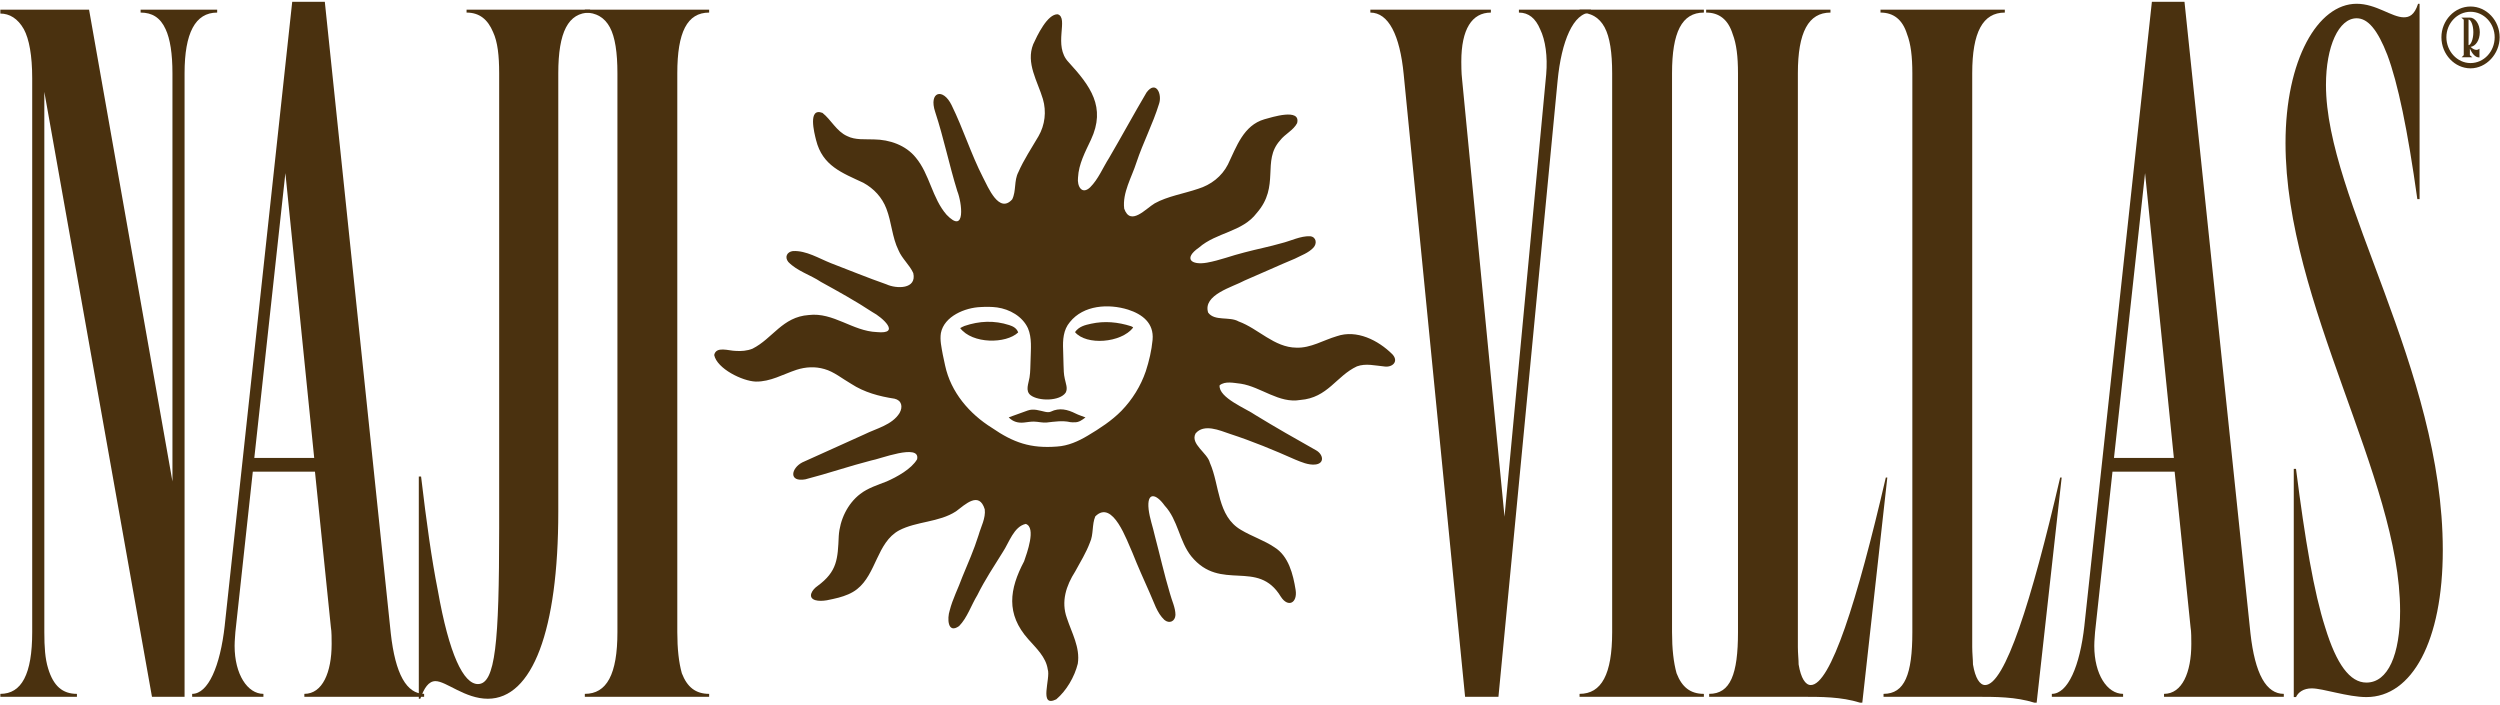
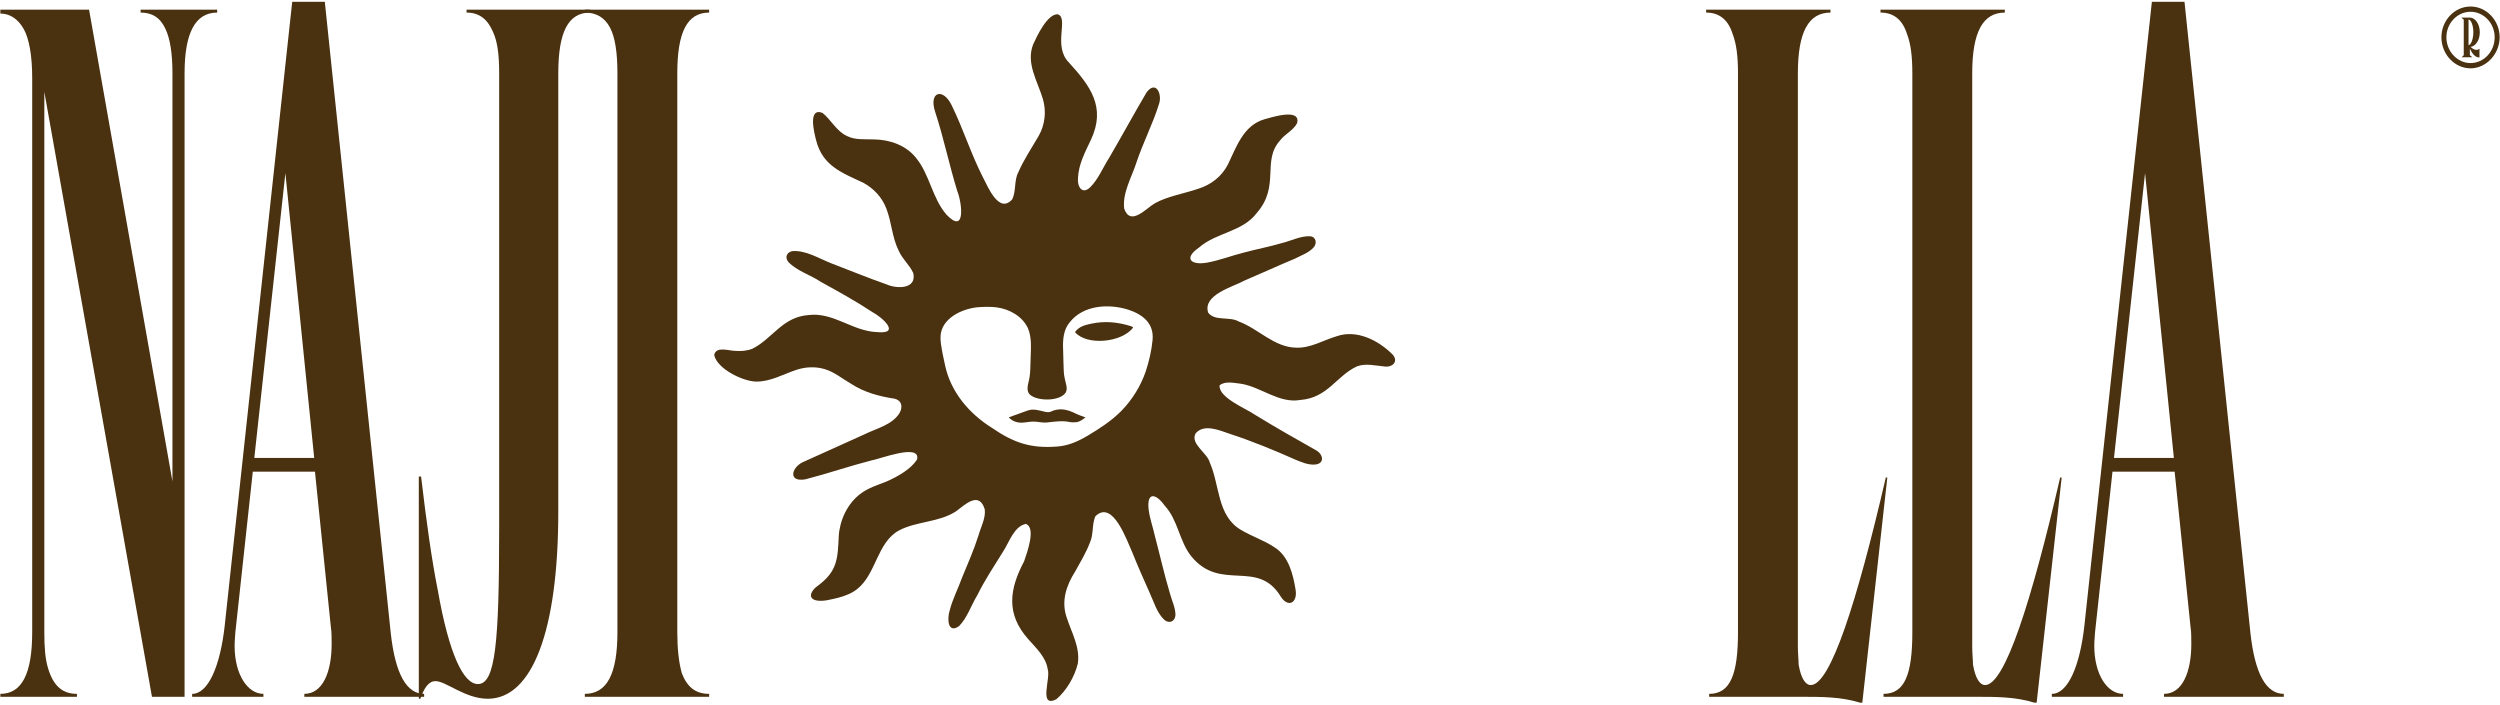
<svg xmlns="http://www.w3.org/2000/svg" width="1004" height="283" viewBox="0 0 1004 283" fill="none">
  <g clip-path="url(#clip0_25_548)">
    <path d="M454.863 131.324C454.674 131.204 454.476 131.085 454.266 131.017C448.99 129.334 443.609 128.812 438.19 130.004C435.833 130.523 433.336 131.066 431.72 133.376C436.25 138.812 450.229 137.765 455.07 131.579C455.003 131.493 454.951 131.38 454.866 131.324H454.863Z" fill="#4A310F" />
    <path d="M422.004 165.32C421.386 165.621 420.488 165.545 419.772 165.394C417.434 164.9 415.138 163.991 412.702 164.869C410.212 165.766 407.721 166.669 405.096 167.615C406.847 169.424 408.912 169.934 411.241 169.688C412.568 169.547 413.896 169.295 415.22 169.313C416.937 169.338 418.682 169.857 420.366 169.679C423.532 169.341 426.659 168.809 429.835 169.531C430.371 169.654 430.949 169.571 431.507 169.593C433.315 169.66 434.609 168.641 435.928 167.636C434.454 167.062 433.157 166.669 431.96 166.07C428.727 164.454 425.496 163.625 422.001 165.32H422.004Z" fill="#4A310F" />
-     <path d="M405.309 130.553C399.293 128.606 393.31 128.876 387.367 130.894C386.804 131.085 386.286 131.419 385.601 131.757C390.521 138.207 404.07 138.115 408.902 133.499C408.296 131.794 406.878 131.06 405.306 130.553H405.309Z" fill="#4A310F" />
    <path d="M559.142 142.243C553.491 136.65 544.863 132.249 536.864 135.019C531.511 136.576 526.387 139.847 520.62 139.62C511.733 139.546 505.378 131.988 497.416 129.088C493.796 126.987 487.795 129.113 485.186 125.529C482.957 118.351 495.087 115.27 499.843 112.651C506.45 109.853 513.356 106.646 520.054 103.867C522.578 102.561 525.492 101.576 527.453 99.472C529.045 97.77 528.601 95.129 526.15 94.871C522.325 94.696 518.261 96.806 514.616 97.678C509.848 99.063 504.684 100.064 499.846 101.354C494.74 102.604 489.899 104.555 484.711 105.485C478.362 106.6 475.144 103.827 481.517 99.419C488.489 93.302 498.963 93.188 504.702 85.549C514.208 74.705 506.639 64.68 514.059 56.418C516.026 53.817 519.463 52.321 520.925 49.446C522.478 43.267 510.64 47.131 507.802 47.895C499.38 50.337 496.582 58.903 493.135 66.047C490.654 70.915 486.254 74.256 481.179 75.817C475.561 77.748 468.847 78.817 463.744 81.658C460.164 83.753 453.989 90.989 451.48 83.799C450.685 77.441 454.528 71.13 456.391 65.257C459.052 57.248 462.992 49.775 465.474 41.701C466.817 37.828 464.229 32.035 460.447 37.14C455.35 45.773 450.454 54.809 445.4 63.439C442.894 67.364 441.091 71.959 437.785 75.245C434.49 78.347 432.517 74.809 432.929 71.308C433.193 65.878 435.809 61.044 438.098 56.172C444.304 42.978 437.831 34.477 429.141 24.962C422.78 18.331 429.339 7.244 424.802 5.736C420.652 5.539 416.514 14.323 414.94 17.763C411.917 25.355 416.691 32.606 418.828 39.772C420.293 44.766 419.672 50.184 417.071 54.692C414.328 59.431 411.162 64.112 408.969 69.155C407.167 72.564 408.172 76.713 406.5 80.061C401.211 86.001 396.833 75.193 394.769 71.256C389.931 61.812 386.822 51.704 382.191 42.29C378.714 35.051 372.84 36.817 375.584 45.005C379.018 55.435 381.201 66.289 384.45 76.747C386.301 81.314 387.97 94.419 380.163 86.262C374.345 79.625 373.398 70.04 367.789 63.298C363.758 58.289 357.257 56.062 350.997 55.988C347.414 55.832 343.519 56.329 340.213 54.649C335.947 52.757 333.749 48.049 330.305 45.337C324.344 43.046 327.002 53.375 327.745 56.295C330.339 66.649 338.158 69.385 346.738 73.412C350.991 75.752 354.258 79.287 355.976 83.811C358.086 89.257 358.238 95.24 360.844 100.522C362.233 103.861 365.335 106.434 366.772 109.672C368.255 116.21 360.04 116.057 355.969 114.18C348.422 111.545 341.151 108.538 333.712 105.694C328.874 103.784 323.78 100.556 318.437 100.826C316.062 101.133 315.015 103.216 316.567 105.184C320.142 108.891 325.44 110.366 329.687 113.213C336.611 117.027 343.669 120.925 350.276 125.286C354.447 127.5 361.998 134.34 352.118 133.364C342.426 133.004 334.662 125.32 324.822 126.515C314.192 127.242 310.341 135.937 302.196 140.037C300.065 140.897 297.705 141.088 295.434 140.919C292.681 140.91 287.584 138.901 286.823 142.571C287.941 148.075 298.186 153.072 303.493 153.241C309.348 153.373 314.491 150.286 319.911 148.502C323.622 147.319 327.388 147.135 331.076 148.207C334.939 149.276 338.304 152.123 341.808 154.129C347.085 157.575 353.104 159.181 359.24 160.115C362.132 160.787 362.677 163.373 361.261 165.876C358.253 170.701 351.963 172.043 347.143 174.442C338.818 178.287 330.512 181.872 322.215 185.695C317.703 188.026 316.589 193.727 323.458 192.492C332.677 190.109 340.938 187.228 349.898 184.924C352.888 184.519 369.765 177.824 368.307 184.458C365.935 188.438 360.162 191.552 356.1 193.349C352.575 194.731 348.54 195.984 345.447 198.386C340.338 202.311 337.263 208.81 336.845 215.238C336.431 224.474 336.303 229.489 328.284 235.358C326.247 236.725 324.112 239.898 327.346 241.003C330.202 241.848 333.868 240.681 336.797 240.011C339.406 239.305 342.064 238.301 344.211 236.593C351.941 230.509 352.176 217.867 361.042 213.021C368.081 209.311 377.137 209.799 383.917 205.361C387.729 202.505 393.207 197.179 395.475 204.532C395.92 208.082 393.934 211.556 392.987 214.931C391.115 220.908 388.795 226.04 386.475 231.694C384.882 236.16 382.556 240.546 381.39 245.205C380.367 248.285 380.51 254.726 385.159 251.443C388.454 248.098 390.04 243.03 392.513 238.985C395.609 232.723 399.056 227.637 402.718 221.716C405.233 217.966 407.149 211.411 411.953 210.404C416.231 211.854 412.376 222.228 411.283 225.416C405.352 236.633 403.912 246.559 412.967 256.719C416.094 260.27 420.067 263.869 420.771 268.814C422.025 272.42 417.004 284.361 424.184 280.86C428.34 277.325 431.522 271.827 432.84 266.547C433.86 260.045 430.404 254.176 428.45 248.193C426.069 241.553 428.157 235.217 431.814 229.477C433.866 225.733 436.211 221.906 437.697 217.932C439.24 214.606 438.467 210.668 439.867 207.385C446.907 200.352 452.601 217.268 454.817 222.044C457.009 227.573 459.305 232.64 461.689 238.024C463.434 241.787 464.576 246.086 467.596 248.933C469.569 250.626 471.962 249.572 472.063 246.956C472.075 244.029 470.571 241.129 469.84 238.307C467.559 230.681 465.772 222.705 463.757 215.088C463.001 211.623 461.704 208.122 461.284 204.535C460.496 197.29 464.332 198.263 467.718 203.039C473.104 208.792 473.597 217.434 478.441 223.439C490.295 237.92 505.068 224.206 514.4 239.658C517.32 244.164 521.132 242.155 520.325 236.919C519.326 230.659 517.509 223.282 511.791 219.771C507.841 217.078 502.623 215.364 498.403 212.818C488.787 207.234 489.902 194.94 485.889 185.864C484.933 181.862 477.884 178.324 480.146 174.061C483.538 170.044 489.804 172.848 493.951 174.252C502.952 177.185 511.574 180.757 520.215 184.59C522.715 185.612 525.346 186.767 528.074 186.565C532.16 186.224 531.447 182.4 528.436 180.781C520.27 176.184 512.162 171.574 504.169 166.678C500.589 164.132 489.314 159.74 489.792 154.746C492.045 152.912 495.544 153.815 498.339 154.104C506.374 155.36 513.7 162.139 522.213 160.624C533.259 159.771 536.657 150.977 544.951 147.129C548.483 145.824 552.307 146.843 555.903 147.169C559.103 147.688 561.886 145.21 559.191 142.292L559.155 142.249L559.142 142.243ZM462.88 136.475C462.472 140.799 461.476 145.007 460.142 149.113C458.127 155.022 454.738 160.474 450.411 164.943C446.472 168.963 441.64 172.096 436.811 174.97C433.041 177.231 428.925 179.055 424.501 179.332C413.954 180.158 407.045 177.799 398.419 171.862C389.303 166.193 381.874 157.538 379.563 146.822C379.213 145.351 378.903 143.867 378.616 142.378C378.126 139.568 377.401 136.616 377.867 133.735C379.192 126.969 387.614 123.538 393.825 123.311C396.023 123.182 398.246 123.176 400.435 123.465C405.459 124.165 410.61 127.04 412.818 131.812C414.483 135.67 413.975 140.197 413.887 144.356C413.75 146.767 413.853 149.214 413.457 151.598C413.089 154.015 411.643 156.933 413.887 158.711C417.114 161.183 425.652 161.153 427.981 157.67C428.906 155.941 428.005 154.079 427.615 152.08C427.186 150.283 427.171 148.431 427.116 146.595C427.055 144.571 426.994 142.541 426.949 140.507C426.775 136.564 427 132.454 429.671 129.34C435.139 122.494 445.211 121.895 453.063 124.355C458.766 126.183 463.47 129.764 462.88 136.41V136.475Z" fill="#4A310F" />
    <path d="M12.933 253.887V31.39C12.933 22.348 11.715 15.665 9.584 11.734C7.148 7.413 3.799 5.447 0.145 5.447V3.874H35.766L69.255 193.349V29.424C69.255 21.562 68.341 15.665 66.514 11.734C64.383 7.016 61.034 5.051 56.467 5.051V3.871H87.216V5.051C78.386 5.051 74.123 13.306 74.123 29.424V279.831H61.031L17.802 36.894V253.887C17.802 259.784 18.106 264.502 19.324 268.433C21.455 275.509 25.109 278.654 30.894 278.654V279.834H0.145V278.654C8.67 278.654 12.933 270.792 12.933 253.89V253.887Z" fill="#4A310F" />
    <path d="M90.257 251.136L117.353 0.729H130.445L156.931 254.281C158.758 270.792 163.325 278.654 170.328 278.654V279.834H122.227V278.654C129.535 278.654 133.188 270.006 133.188 258.605C133.188 256.639 133.188 253.494 132.884 251.922L126.49 189.418H101.526L94.523 253.887C94.523 254.674 94.219 257.032 94.219 259.391C94.219 270.792 99.395 278.654 105.789 278.654V279.834H77.171V278.654C83.565 278.654 88.437 267.647 90.264 251.139L90.257 251.136ZM126.182 183.914L114.612 69.52L102.129 183.914H126.179H126.182Z" fill="#4A310F" />
    <path d="M168.194 191.383H169.107C171.238 209.467 173.37 224.796 175.806 236.983C180.373 262.926 186.158 274.72 191.94 274.72C198.943 274.72 200.465 258.209 200.465 212.216V29.424C200.465 22.348 199.856 16.845 198.029 12.913C195.898 7.803 192.549 5.051 187.373 5.051V3.871H236.996V5.051C228.166 5.051 224.208 12.913 224.208 29.424V205.536C224.208 253.101 213.856 280.617 195.895 280.617C186.761 280.617 179.152 273.541 174.889 273.541C172.149 273.541 170.322 276.292 168.8 280.617H168.191V191.383H168.194Z" fill="#4A310F" />
    <path d="M247.957 253.887V29.424C247.957 21.169 247.043 14.879 244.912 10.948C242.781 7.016 239.432 5.051 234.865 5.051V3.871H284.792V5.051C275.962 5.051 272.004 12.913 272.004 29.424V253.887C272.004 260.571 272.613 266.074 273.831 270.399C275.962 275.902 279.312 278.654 284.792 278.654V279.834H234.865V278.654C243.694 278.654 247.957 270.792 247.957 253.89V253.887Z" fill="#4A310F" />
-     <path d="M550.331 5.054V3.875H598.736V5.054C591.124 5.054 586.862 11.737 586.862 24.71C586.862 25.497 586.862 29.428 587.166 31.787L604.214 207.502L620.957 29.821C621.566 22.745 620.652 16.061 618.521 11.737C616.694 7.413 613.954 5.054 609.996 5.054V3.875H638.918V5.054C631.915 5.054 627.043 16.455 625.521 32.57L601.775 279.831H588.378L563.719 29.818C562.196 14.093 557.629 5.051 550.322 5.051L550.331 5.054Z" fill="#4A310F" />
-     <path d="M647.443 253.887V29.424C647.443 21.169 646.53 14.879 644.398 10.948C642.267 7.016 638.918 5.051 634.351 5.051V3.871H684.278V5.051C675.449 5.051 671.49 12.913 671.49 29.424V253.887C671.49 260.571 672.099 266.074 673.317 270.399C675.449 275.902 678.798 278.654 684.278 278.654V279.834H634.351V278.654C643.18 278.654 647.443 270.792 647.443 253.89V253.887Z" fill="#4A310F" />
    <path d="M722.941 279.834H686.407V278.654C694.932 278.654 697.977 270.792 697.977 253.89V29.424C697.977 22.741 697.368 17.631 695.845 13.7C694.018 7.803 690.365 5.051 685.189 5.051V3.871H735.116V5.051C726.287 5.051 722.024 12.913 722.024 29.424V259.781C722.024 262.533 722.329 264.892 722.329 266.857C723.242 272.361 725.069 275.113 727.2 275.113C735.116 275.113 745.77 241.7 757.34 191.776H757.949L747.901 282.189H746.988C739.376 279.831 731.764 279.831 722.937 279.831L722.941 279.834Z" fill="#4A310F" />
    <path d="M792.961 279.834H756.427V278.654C764.952 278.654 767.997 270.792 767.997 253.89V29.424C767.997 22.741 767.388 17.631 765.865 13.7C764.039 7.803 760.385 5.051 755.209 5.051V3.871H805.137V5.051C796.307 5.051 792.044 12.913 792.044 29.424V259.781C792.044 262.533 792.349 264.892 792.349 266.857C793.262 272.361 795.089 275.113 797.22 275.113C805.137 275.113 815.79 241.7 827.36 191.776H827.969L817.921 282.189H817.008C809.396 279.831 801.787 279.831 792.958 279.831L792.961 279.834Z" fill="#4A310F" />
    <path d="M837.103 251.136L864.198 0.729H877.291L903.777 254.281C905.604 270.792 910.171 278.654 917.174 278.654V279.834H869.073V278.654C876.38 278.654 880.034 270.006 880.034 258.605C880.034 256.639 880.034 253.494 879.73 251.922L873.336 189.418H848.372L841.369 253.887C841.369 254.674 841.064 257.032 841.064 259.391C841.064 270.792 846.241 278.654 852.634 278.654V279.834H824.017V278.654C830.411 278.654 835.282 267.647 837.109 251.139L837.103 251.136ZM873.028 183.914L861.458 69.52L848.975 183.914H873.025H873.028Z" fill="#4A310F" />
-     <path d="M921.175 188.303H922.076C925.684 216.651 929.295 238.009 933.805 251.989C938.317 266.747 943.731 274.124 950.347 274.124C959.07 274.124 963.881 262.862 963.881 245.389C963.881 191.798 917.865 121.898 917.865 57.435C917.865 24.038 930.796 1.516 946.437 1.516C954.256 1.516 960.571 6.952 965.385 6.952C967.489 6.952 969.596 6.175 971.1 1.516H971.703V79.96H970.801C966.892 51.999 962.982 33.359 958.772 22.096C954.862 12.001 950.953 7.339 946.44 7.339C939.221 7.339 934.109 18.601 934.109 34.133C934.109 79.957 981.026 147.915 981.026 220.92C981.026 257.422 968.694 279.947 950.35 279.947C942.832 279.947 932.906 276.452 928.394 276.452C925.085 276.452 922.981 278.006 922.079 279.947H921.178V188.3L921.175 188.303Z" fill="#4A310F" />
    <path d="M980.474 14.959C980.474 8.257 985.72 2.615 992.166 2.615C998.612 2.615 1003.86 8.257 1003.86 14.959C1003.86 21.66 998.478 27.444 992.166 27.444C985.854 27.444 980.474 21.872 980.474 14.959ZM1001.86 14.959C1001.86 9.387 997.546 4.731 992.166 4.731C986.786 4.731 982.469 9.387 982.469 14.959C982.469 20.53 986.786 25.328 992.166 25.328C997.546 25.328 1001.86 20.671 1001.86 14.959ZM995.753 19.544V23.07C993.96 23.141 992.763 21.378 991.901 19.544V22.155L992.897 23.003H988.58L989.444 22.155V7.907L988.449 7.059H991.901C994.027 7.059 995.887 9.67 995.887 12.913C995.887 16.157 994.227 18.555 992.166 18.838C993.162 19.756 994.623 20.601 995.753 19.544ZM991.368 18.134C992.233 18.134 993.296 15.877 993.296 12.916C993.296 9.956 992.233 7.84 991.368 7.84V18.138V18.134Z" fill="#4A310F" />
  </g>
  <defs>
    <clipPath id="clip0_25_548">
      <rect width="1003.71" height="281.46" fill="white" transform="translate(0.145 0.729)" />
    </clipPath>
  </defs>
</svg>